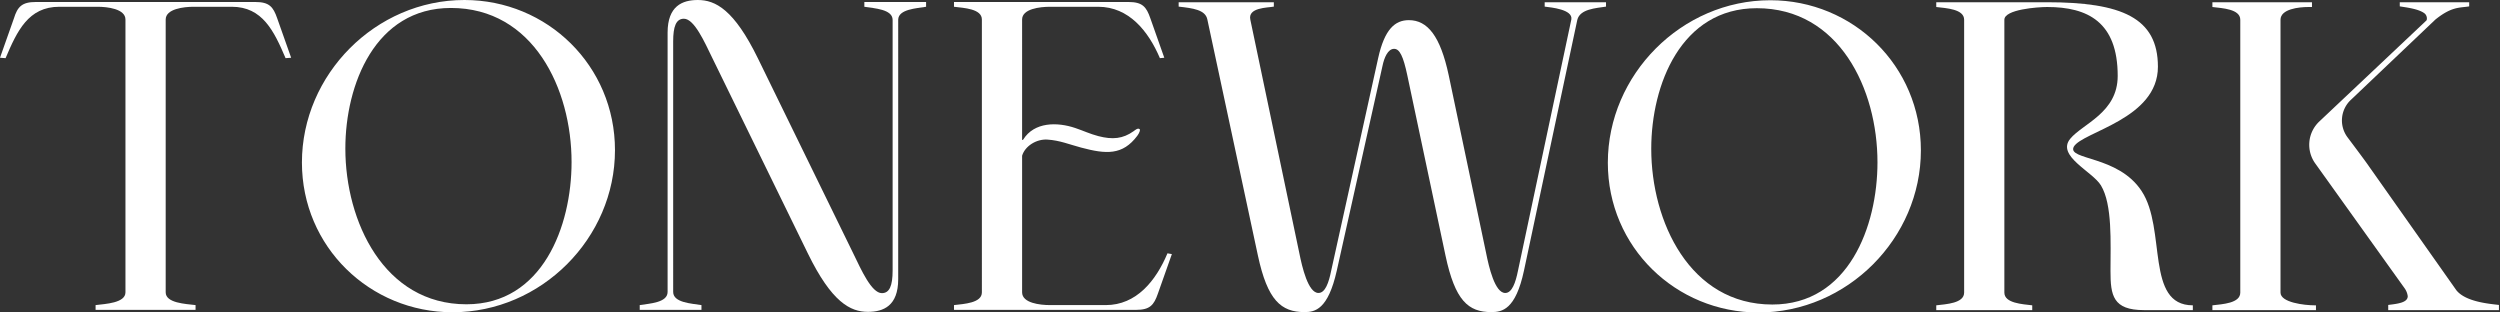
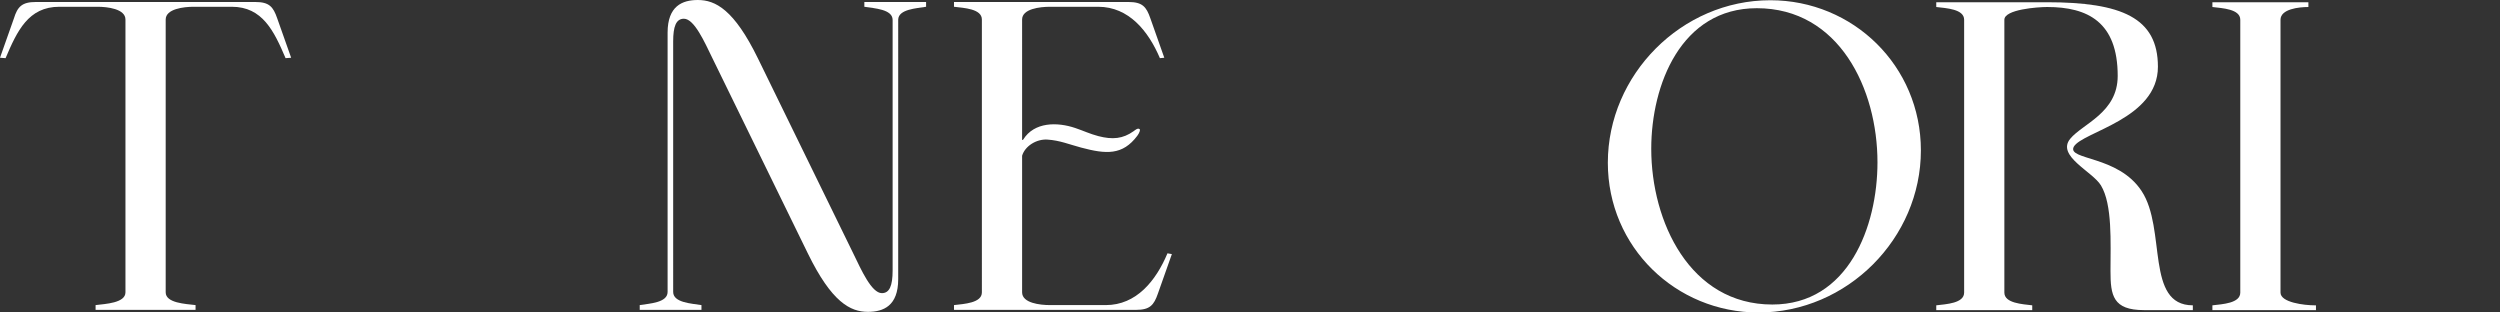
<svg xmlns="http://www.w3.org/2000/svg" id="logo_txt" width="1400" height="175" viewBox="0 0 1400 175">
  <rect x="0" y="0" width="1400" height="175" fill="#333333" stroke="none" />
  <rect id="base" width="1400" height="174.998" fill="none" />
  <g id="logo">
    <path id="패스_1" data-name="패스 1" d="M142.967.526H20.072C12.265.526,9.814,3.2,7.807,9.667L0,31.748l3.123.225C9.591,16.806,15.836,3.2,33.234,3.2H54.646c5.351,0,15.611,1.119,15.611,7.14V163.121c0,6.022-11.375,6.468-16.728,7.135v2.677h55.984v-2.677c-5.576-.667-16.728-1.113-16.728-7.135V10.338c0-6.02,10.26-7.14,15.613-7.14h21.41c17.176,0,23.643,13.608,30.111,28.775l3.125-.225L155.234,9.667C153,3.2,150.773.526,142.967.526" transform="translate(0 0.592)" fill="#fff" />
-     <path id="패스_2" data-name="패스 2" d="M170.594,0c-49.737,0-91,41.711-91,91,0,47.281,38.14,83.862,84.308,83.862,49.737,0,91-41.486,91-90.777C254.906,36.8,216.987,0,170.594,0m1.117,170.4c-46.168,0-67.8-46.393-67.8-87.206,0-35.91,16.726-78.732,59.1-78.732,46.168,0,67.582,45.276,67.582,86.314,0,35.908-16.284,79.624-58.884,79.624" transform="translate(89.484)" fill="#fff" />
    <path id="패스_3" data-name="패스 3" d="M294.442,3.791c5.576.892,15.834,1.338,15.834,7.36V151.443c0,8.7-1.784,12.716-6.022,12.716-5.8,0-11.6-13.162-15.834-21.86L234.887,32.786C221.506,5.354,211.026,0,201.21,0c-8.7,0-16.951,3.344-16.951,18.29v145.2c0,6.02-10.033,6.468-15.613,7.358v2.679h34.574v-2.679c-5.578-.89-15.838-1.338-15.838-7.358V23.2c0-8.253,1.563-12.713,6.022-12.713,5.8,0,11.6,13.162,15.838,21.856L262.77,141.852c13.382,27.434,23.866,32.785,33.677,32.785,8.7,0,16.951-3.344,16.951-18.285V10.93c.221-5.8,10.26-6.247,15.613-7.14V1.118h-34.57Z" transform="translate(189.595 0.002)" fill="#fff" />
    <path id="패스_4" data-name="패스 4" d="M336.474,170.256H305.253c-5.576,0-15.613-1.113-15.613-7.135v-76.5c1.572-5.349,7.966-9.461,14.2-9.045,6.976.467,12.24,2.715,18.863,4.482,13.974,3.726,23.184,4.408,31.45-6.615,1.13-1.5,1.82-3.324,1.306-3.709-1.056-.807-2.4.438-3.375,1.139-6.016,4.287-11.792,4.828-19.762,2.759-4.605-1.2-8.424-3.027-12.934-4.546-10.022-3.38-22.9-3.507-29.134,6.475-.1.17-.37.217-.616.253V10.338c0-6.02,10.037-7.137,15.613-7.137h26.984c17.179,0,28.1,13.606,34.572,28.773l2.455-.225L361.457,9.667C359.227,3.2,357,.526,349.19.526H251.5V3.2c5.576.671,15.613,1.117,15.613,7.137V163.121c0,6.022-10.037,6.468-15.613,7.135v2.677H353.426c7.806,0,10.039-2.677,12.269-9.145l7.807-22.081-2.454-.446c-6.466,15.392-17.4,29-34.574,29" transform="translate(282.741 0.592)" fill="#fff" />
-     <path id="패스_5" data-name="패스 5" d="M515.695,3.041c3.562.446,15.831,1.559,14.942,7.135L500.749,150.915c-1.341,6.693-3.346,12.49-7.137,12.49-5.8,0-9.143-14.5-10.7-22.3L461.939,41.4c-4.682-21.856-11.821-30.78-22.3-30.78-7.8,0-13.608,5.134-17.174,21.189l-26.319,119.1c-1.339,6.693-3.344,12.49-7.134,12.49-5.8,0-9.147-14.5-10.712-22.3L350.868,10.4c-1.561-6.914,9.592-6.693,13.155-7.36V.59h-53.3V3.041c8.027.892,14.942,1.784,16.053,7.135l28.329,132.265c5.355,24.979,12.936,31.668,26.1,31.668,5.8,0,13.155-1.334,18.065-23.194L424.918,36.052c.89-4.24,2.9-9.37,6.466-9.37,3.122,0,5.13,4.238,7.362,14.721l21.408,101.039c5.355,25.2,12.715,31.668,25.652,31.668,6.02,0,13.6-1.334,18.287-23.194L533.978,10.4c1.565-6.022,10.264-6.468,16.061-7.36V.59H515.695Z" transform="translate(349.324 0.664)" fill="#fff" />
    <path id="패스_6" data-name="패스 6" d="M514.866.064c-49.739,0-91,41.711-91,91,0,47.281,38.137,83.862,84.309,83.862,49.737,0,91-41.486,91-90.777,0-47.285-37.915-84.087-84.308-84.087m1.118,170.4c-46.173,0-67.807-46.393-67.807-87.206,0-35.91,16.73-78.732,59.109-78.732,46.168,0,67.578,45.276,67.578,86.314,0,35.908-16.282,79.625-58.879,79.625" transform="translate(476.523 0.072)" fill="#fff" />
    <path id="패스_7" data-name="패스 7" d="M625.436,106.307c-13.162-20.072-41.784-17.172-37.994-24.758,4.684-8.474,47.138-15.388,47.138-44.83C634.58,9.283,614.286.589,572.349.589h-61.9V3.263c5.576.671,15.613,1.117,15.613,7.14V163.184c0,6.022-10.037,6.468-15.613,7.135V173H564.2v-2.679c-5.353-.667-15.612-1.113-15.612-7.135V10.4c0-5.8,18.635-7.14,23.988-7.14,22.749,0,39.479,8.478,39.479,38.587,0,20.741-19.7,26.763-26.617,35.241C577.63,86.682,598,95.378,602.683,103.185c6.468,10.708,5.338,31.9,5.338,47.956,0,13.6,1.339,21.856,18.736,21.856h27.375v-2.679c-26.765,0-14.646-42.822-28.7-64.011" transform="translate(573.855 0.662)" fill="#fff" />
-     <path id="패스_8" data-name="패스 8" d="M621.387,163.185V10.4c0-6.02,10.262-7.14,15.613-7.14h2.009V.59H583.246V3.262c5.581.673,15.613,1.119,15.613,7.14V163.185c0,6.022-10.032,6.468-15.613,7.135V173h57.992V170.32h-.668c-5.8,0-19.184-1.559-19.184-7.135" transform="translate(655.7 0.664)" fill="#fff" />
-     <path id="패스_9" data-name="패스 9" d="M691.145,161.846,642.214,92.48c-1.344-2.016-6.948-9.529-11.968-16.212a15.786,15.786,0,0,1,1.946-21.108l47.218-44.87c9.226-7.42,13.58-6.492,18.935-7.384V.59H659.477V2.905c3.993.637,10.385,1.406,13.695,3.8,1.867,1.349,1.6,3.781,1.209,4.1L614.573,67.216a17.92,17.92,0,0,0-2.26,23.889l49.836,69.624a9.712,9.712,0,0,1,1.785,4.461c0,3.571-5.353,4.238-10.929,4.909V173h62v-2.9c-5.8-.671-18.731-1.784-23.861-8.253" transform="translate(684.399 0.664)" fill="#fff" />
+     <path id="패스_8" data-name="패스 8" d="M621.387,163.185V10.4c0-6.02,10.262-7.14,15.613-7.14V.59H583.246V3.262c5.581.673,15.613,1.119,15.613,7.14V163.185c0,6.022-10.032,6.468-15.613,7.135V173h57.992V170.32h-.668c-5.8,0-19.184-1.559-19.184-7.135" transform="translate(655.7 0.664)" fill="#fff" />
  </g>
</svg>